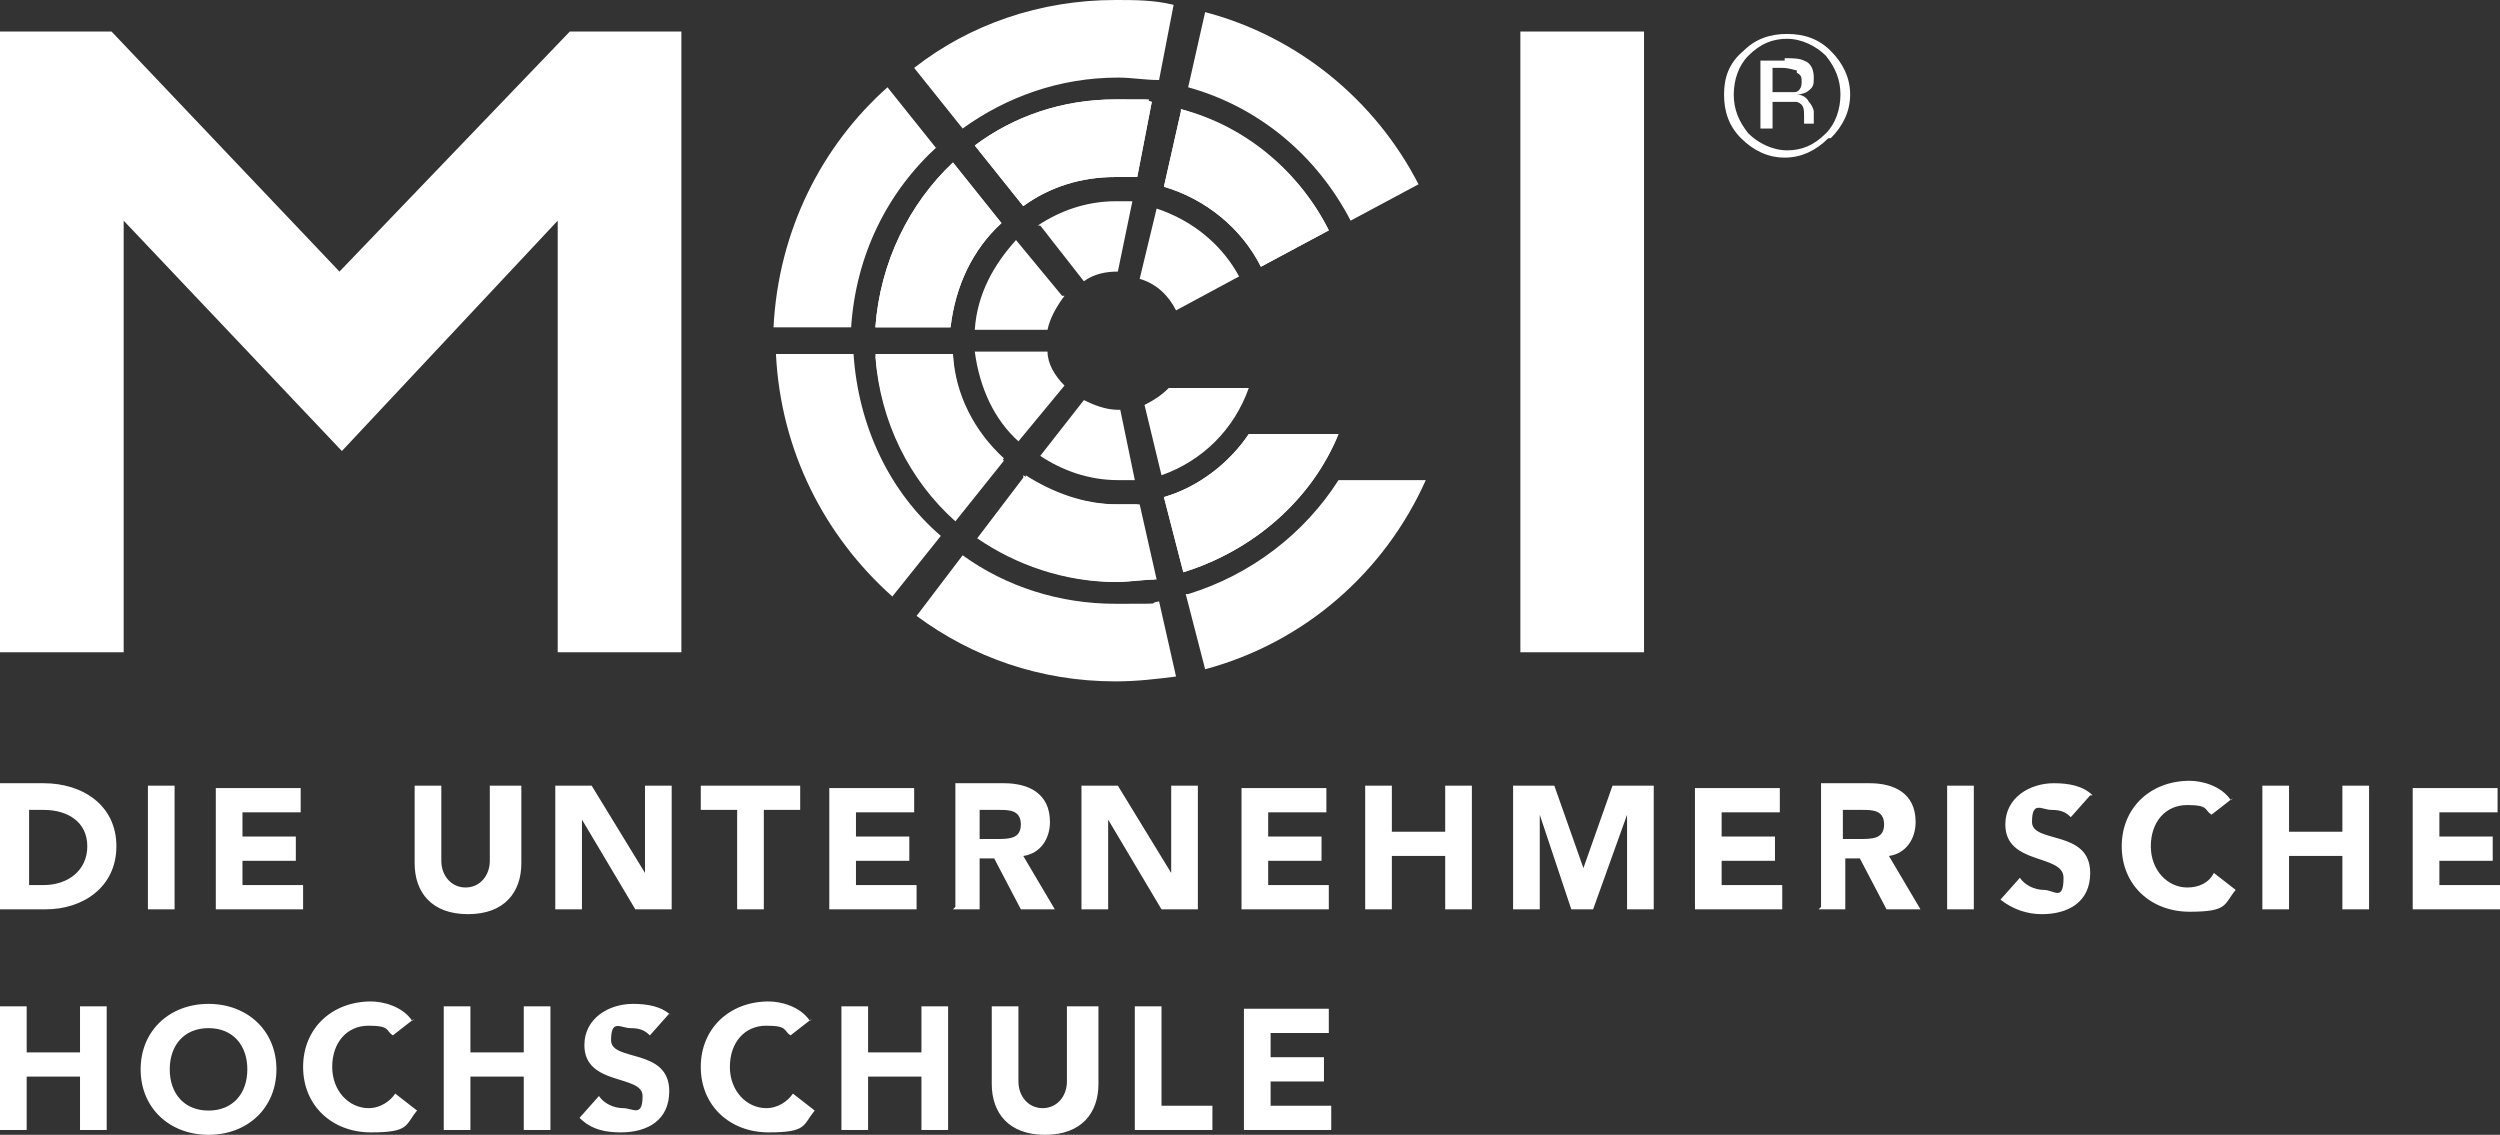
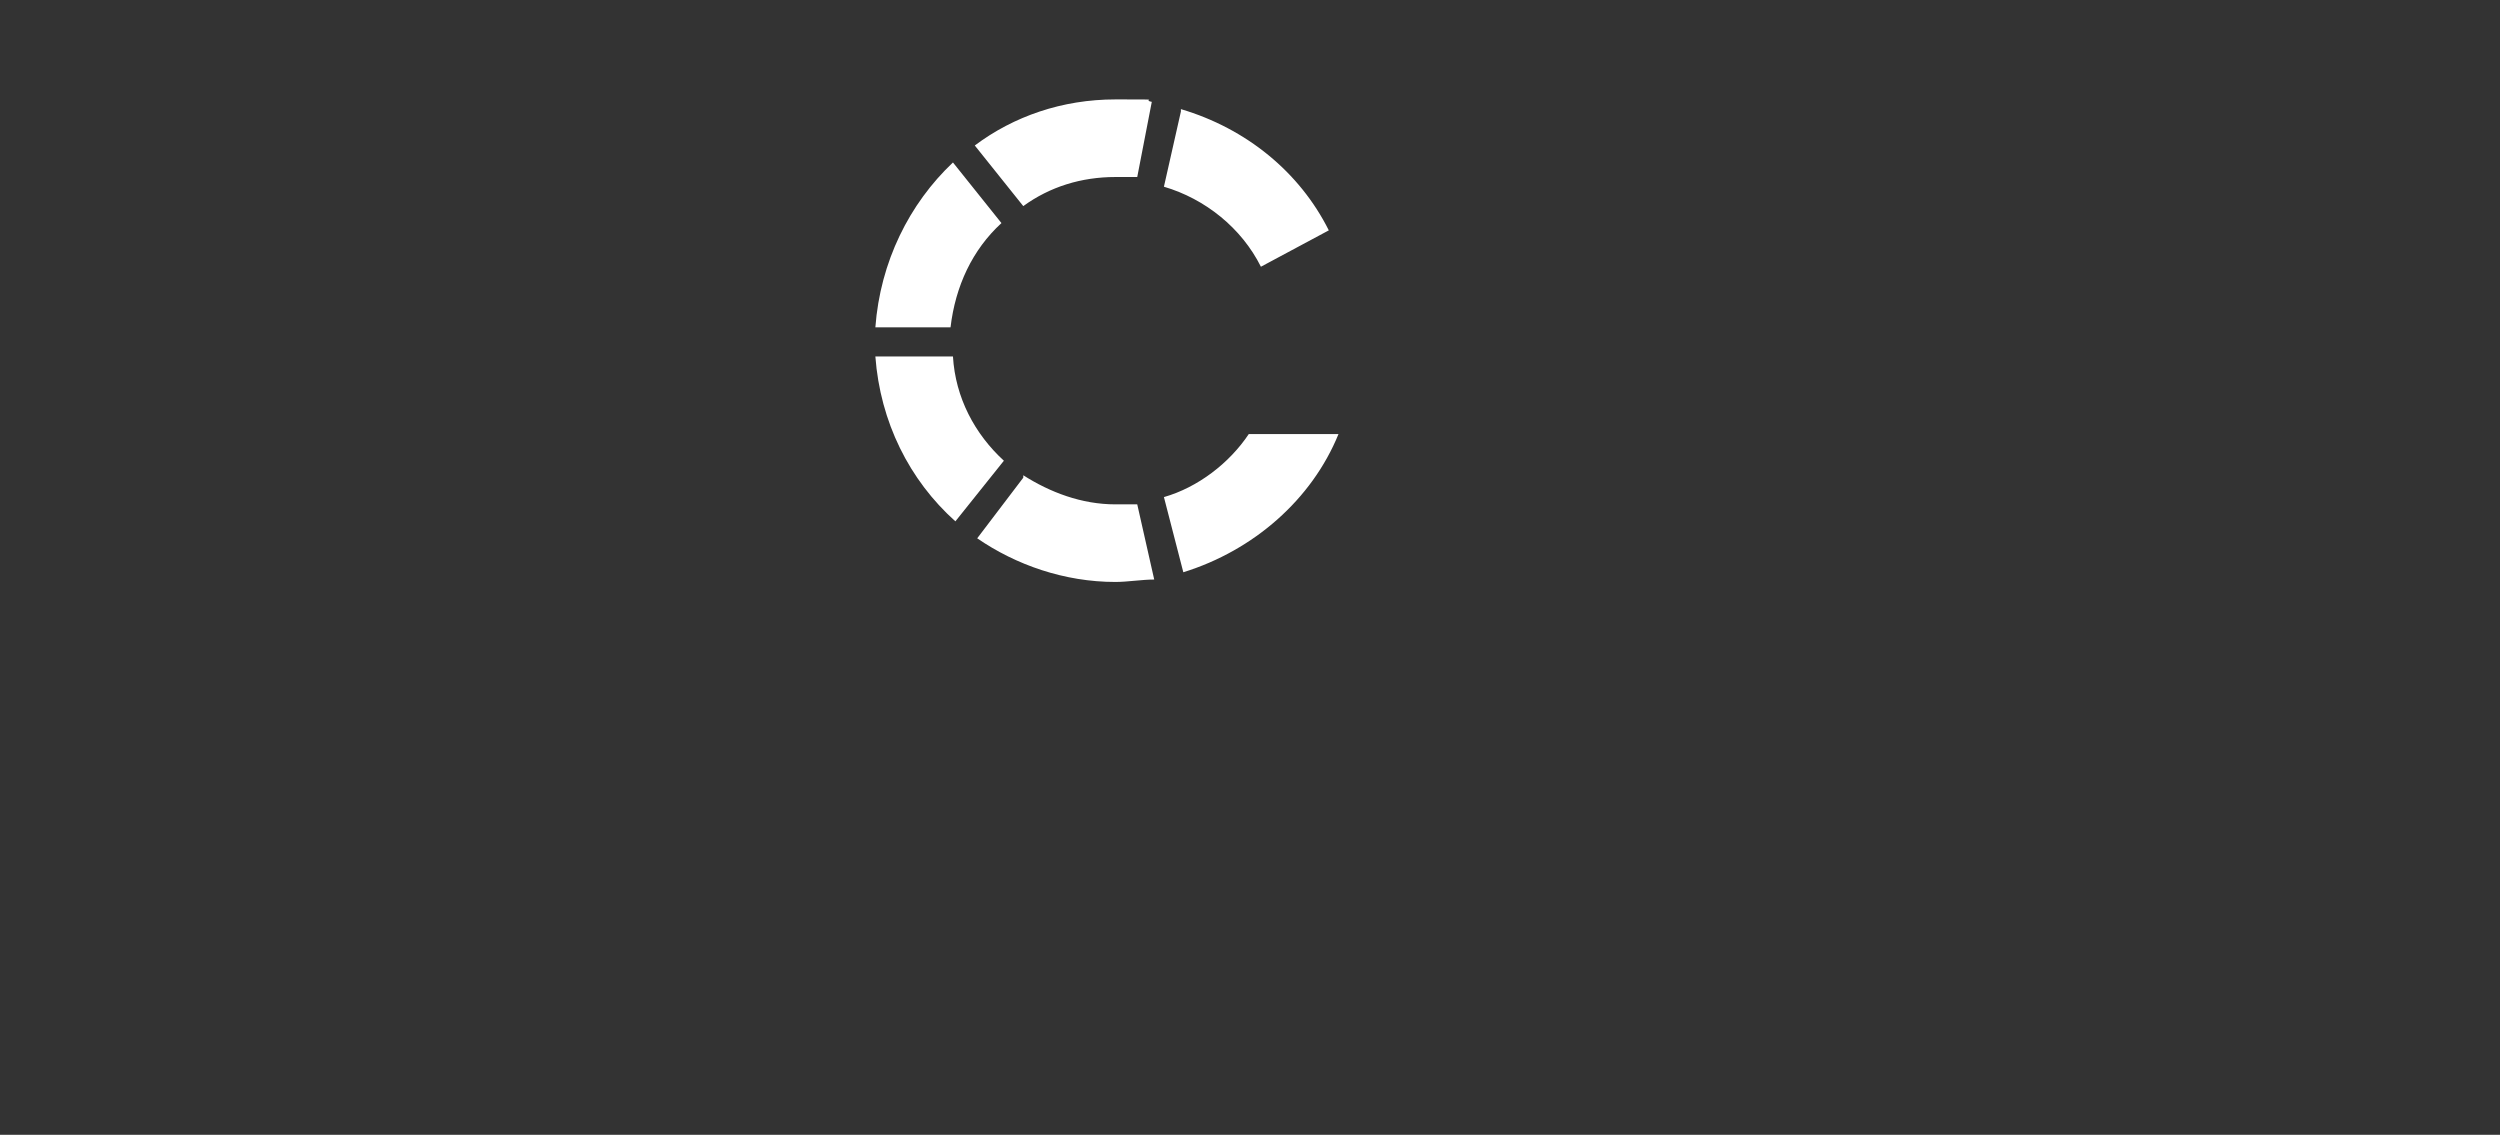
<svg xmlns="http://www.w3.org/2000/svg" id="Ebene_1" data-name="Ebene 1" viewBox="0 0 103.1 46.8">
  <rect x="0" y="0" width="103.1" height="46.8" fill="#333333" stroke="none" />
  <defs>
    <style>      .cls-1 {        fill: #fff;        stroke-width: 0px;      }    </style>
  </defs>
-   <path class="cls-1" d="M55.2,17.9c-1.1,2.7-3.5,4.8-6.4,5.7l-.8-3.1c1.4-.4,2.7-1.4,3.5-2.6h3.6ZM48.7,4.5c2.7.7,4.9,2.6,6.1,5l-2.8,1.5c-.8-1.6-2.3-2.8-4-3.3l.7-3.1ZM36.1,13.5c.2-2.7,1.4-5.1,3.2-6.8l2,2.5c-1.2,1.1-1.9,2.6-2.1,4.3h-3.2ZM39.4,21.4c-1.9-1.7-3.1-4.1-3.3-6.8h3.2c.1,1.7.9,3.2,2.1,4.3l-2,2.5ZM42.3,19.6c1.1.7,2.4,1.2,3.8,1.2s.6,0,.9,0l.7,3.1c-.5,0-1.1.1-1.6.1-2.1,0-4.1-.7-5.7-1.8l1.9-2.5ZM40.2,6c1.6-1.2,3.6-1.9,5.8-1.9s1,0,1.5.1l-.6,3.1c-.3,0-.6,0-.9,0-1.4,0-2.7.4-3.8,1.2l-2-2.5Z" />
-   <path class="cls-1" d="M72.1,2.3c-.4.4-.6,1-.6,1.6s.2,1.1.6,1.6c.4.4,1,.7,1.6.7s1.1-.2,1.6-.7c.4-.4.6-1,.6-1.6s-.2-1.1-.6-1.6c-.4-.4-1-.7-1.6-.7s-1.1.2-1.6.7M46,28.1c-3.1,0-5.9-1-8.2-2.7l1.9-2.5c1.8,1.3,4,2,6.3,2s1.2,0,1.8-.1l.7,3.1c-.8.1-1.6.2-2.5.2M35.2,14.6c.2,3,1.5,5.7,3.6,7.5l-2,2.5c-2.8-2.5-4.6-6-4.8-10h3.2ZM38.7,6c-2.1,1.9-3.4,4.5-3.6,7.5h-3.2c.2-4,2-7.5,4.7-9.9l2,2.5ZM55.7,9.1c-1.4-2.7-3.8-4.7-6.7-5.5l.7-3.1c3.8,1,7,3.6,8.8,7.1l-2.8,1.5ZM49,24.5c2.6-.8,4.8-2.5,6.2-4.7h3.6c-1.7,3.8-5,6.7-9.1,7.8l-.8-3.1ZM46.8,19.8c-.2,0-.5,0-.7,0-1.2,0-2.3-.4-3.2-1l1.8-2.3c.4.2.9.4,1.4.4h.1s.6,2.9.6,2.9ZM42,18.2c-1-.9-1.6-2.2-1.8-3.7h3c0,.5.3,1,.7,1.4l-1.9,2.3ZM43.9,12.2c-.3.4-.6.9-.7,1.4h-3c.1-1.5.8-2.7,1.7-3.7l1.9,2.3ZM47.7,8.6c1.5.5,2.7,1.5,3.4,2.8l-2.6,1.4c-.3-.6-.8-1.1-1.5-1.3l.7-2.9ZM48.1,16h3.4c-.6,1.7-1.9,3-3.6,3.6l-.7-2.9c.4-.2.7-.4,1-.7M46,0c.8,0,1.6,0,2.4.2l-.6,3.1c-.6,0-1.1-.1-1.7-.1-2.4,0-4.6.8-6.4,2.1l-2-2.5C40,1,42.9,0,46,0M42.8,9.3c.9-.6,2-1,3.2-1s.5,0,.7,0l-.6,2.9h0c-.5,0-1,.1-1.4.4l-1.8-2.3ZM62.7,1.3h5.1v25.6h-5.1V1.3ZM14.1,18.6l8.9-9.5v17.8h5.1V1.3h-4.6l-9.5,9.9L4.6,1.3H0v25.6h5.1V9.1l9,9.5ZM73.6,2.4c.3,0,.6,0,.8.1.3.1.4.4.4.7s0,.4-.3.6c0,0-.2.1-.4.1.2,0,.4.1.5.3.1.1.2.3.2.4v.2c0,0,0,.1,0,.2,0,0,0,.1,0,.1h-.4s0,0,0,0h0v-.3c0-.3,0-.5-.3-.6-.1,0-.3,0-.6,0h-.4v1.1h-.5v-2.8h1ZM74.1,2.9c-.1,0-.3-.1-.6-.1h-.4v1h.4c.2,0,.4,0,.5,0,.2,0,.3-.2.3-.4,0-.2,0-.3-.2-.4M75.4,5.7c-.5.5-1.1.8-1.8.8s-1.3-.3-1.8-.8c-.5-.5-.7-1.1-.7-1.8s.2-1.3.8-1.8c.5-.5,1.1-.7,1.8-.7s1.3.2,1.8.7c.5.5.8,1.1.8,1.8s-.3,1.3-.8,1.8" />
  <path class="cls-1" d="M40.2,6c1.6-1.2,3.6-1.9,5.8-1.9s1,0,1.5.1l-.6,3.1c-.3,0-.6,0-.9,0-1.4,0-2.7.4-3.8,1.2l-2-2.5ZM42.2,19.6c1.1.7,2.4,1.2,3.8,1.2s.6,0,.9,0l.7,3.1c-.5,0-1.1.1-1.6.1-2.1,0-4.1-.7-5.7-1.8l1.9-2.5ZM39.4,21.5c-1.9-1.7-3.1-4.1-3.3-6.8h3.2c.1,1.7.9,3.2,2.1,4.3l-2,2.5ZM36.1,13.5c.2-2.7,1.4-5.1,3.2-6.8l2,2.5c-1.2,1.1-1.9,2.6-2.1,4.3h-3.2ZM48.7,4.5c2.7.8,4.9,2.6,6.1,5l-2.8,1.5c-.8-1.6-2.3-2.8-4-3.3l.7-3.1ZM55.2,17.9c-1.1,2.7-3.5,4.8-6.4,5.7l-.8-3.1c1.4-.4,2.7-1.4,3.5-2.6h3.7Z" />
-   <path class="cls-1" d="M26.6,37.4c.1,0,.3,0,.5,0s.2,0,.3,0h-.8ZM64.9,37.4c.1,0,.3,0,.5,0s.3,0,.4,0h-.9Z" />
-   <path class="cls-1" d="M0,37.5h1.9c1.5,0,2.9-.9,2.9-2.6s-1.4-2.6-3-2.6H0v5.1ZM1.1,33.4h.7c1,0,1.8.5,1.8,1.5s-.8,1.6-1.8,1.6h-.6v-3.1ZM6.1,37.5h1.1v-5.1h-1.1v5.1ZM8.9,37.5h3.6v-1h-2.5v-1h2.2v-1h-2.2v-1h2.4v-1h-3.5v5.1ZM21.3,32.4h-1.1v3.1c0,.6-.4,1.1-1,1.1s-1-.5-1-1.1v-3.1h-1.1v3.2c0,1.2.7,2.1,2.2,2.1s2.2-.9,2.2-2.1v-3.2ZM22.9,37.5h1.1v-3.7h0l2.2,3.7h1.5v-5.1h-1.1v3.6h0l-2.2-3.6h-1.5v5.1ZM30.4,37.5h1.1v-4.1h1.5v-1h-4.1v1h1.5v4.1ZM34.2,37.5h3.6v-1h-2.5v-1h2.2v-1h-2.2v-1h2.4v-1h-3.5v5.1ZM39.3,37.5h1.1v-2.1h.6l1.1,2.1h1.4l-1.3-2.2c.7-.1,1.1-.7,1.1-1.4,0-1.2-.9-1.6-1.9-1.6h-2v5.1ZM40.5,33.4h.7c.4,0,.9,0,.9.6s-.5.6-1,.6h-.7v-1.2ZM44.6,37.5h1.1v-3.7h0l2.2,3.7h1.5v-5.1h-1.1v3.6h0l-2.2-3.6h-1.5v5.1ZM51.2,37.5h3.6v-1h-2.5v-1h2.2v-1h-2.2v-1h2.4v-1h-3.5v5.1ZM56.3,37.5h1.1v-2.2h2.2v2.2h1.1v-5.1h-1.1v1.9h-2.2v-1.9h-1.1v5.1ZM62.4,37.5h1.1v-3.9h0l1.3,3.9h.9l1.4-3.9h0v3.9h1.1v-5.1h-1.7l-1.2,3.4h0l-1.2-3.4h-1.7v5.1ZM69.9,37.5h3.6v-1h-2.5v-1h2.2v-1h-2.2v-1h2.4v-1h-3.5v5.1ZM75,37.5h1.1v-2.1h.6l1.1,2.1h1.4l-1.3-2.2c.7-.1,1.1-.7,1.1-1.4,0-1.2-.9-1.6-1.9-1.6h-2v5.1ZM76.1,33.4h.7c.4,0,.9,0,.9.6s-.5.6-1,.6h-.7v-1.2ZM80.3,37.5h1.1v-5.1h-1.1v5.1ZM86.3,32.8c-.4-.4-1-.5-1.6-.5-1,0-2,.6-2,1.7,0,1.7,2.4,1.2,2.4,2.2s-.4.5-.8.5-.8-.2-1-.5l-.8.9c.5.4,1.1.6,1.7.6,1.1,0,2-.5,2-1.7,0-1.8-2.4-1.2-2.4-2.1s.4-.5.8-.5.6.1.8.3l.8-.9ZM92,33c-.4-.6-1.2-.8-1.7-.8-1.6,0-2.8,1.1-2.8,2.7s1.2,2.7,2.8,2.7,1.4-.3,1.9-.9l-.9-.7c-.2.4-.6.6-1.1.6-.8,0-1.5-.7-1.5-1.7s.6-1.7,1.5-1.7.7.2,1,.4l.9-.7ZM93.3,37.5h1.1v-2.2h2.2v2.2h1.1v-5.1h-1.1v1.9h-2.2v-1.9h-1.1v5.1ZM99.5,37.5h3.6v-1h-2.5v-1h2.2v-1h-2.2v-1h2.4v-1h-3.5v5.1Z" />
-   <path class="cls-1" d="M0,46.6h1.1v-2.2h2.2v2.2h1.1v-5.1h-1.1v1.9H1.1v-1.9H0v5.1ZM5.8,44.1c0,1.6,1.2,2.7,2.8,2.7s2.8-1.1,2.8-2.7-1.2-2.7-2.8-2.7-2.8,1.1-2.8,2.7M7,44.1c0-1,.6-1.7,1.6-1.7s1.6.7,1.6,1.7-.6,1.7-1.6,1.7-1.6-.7-1.6-1.7M17,42.1c-.4-.6-1.2-.8-1.7-.8-1.6,0-2.8,1.1-2.8,2.7s1.2,2.7,2.8,2.7,1.4-.3,1.9-.9l-.9-.7c-.2.3-.6.6-1.1.6-.8,0-1.5-.7-1.5-1.7s.6-1.7,1.5-1.7.7.2,1,.4l.9-.7ZM18.3,46.6h1.1v-2.2h2.2v2.2h1.1v-5.1h-1.1v1.9h-2.2v-1.9h-1.1v5.1ZM27.7,41.9c-.4-.4-1-.5-1.6-.5-1,0-2,.6-2,1.7,0,1.7,2.4,1.2,2.4,2.1s-.4.5-.8.5-.8-.2-1-.5l-.8.9c.5.5,1.1.6,1.7.6,1.1,0,2-.5,2-1.7,0-1.8-2.4-1.2-2.4-2.1s.4-.5.8-.5.6.1.8.3l.8-.9ZM33.4,42.1c-.4-.6-1.2-.8-1.7-.8-1.6,0-2.8,1.1-2.8,2.7s1.2,2.7,2.8,2.7,1.4-.3,1.9-.9l-.9-.7c-.2.3-.6.6-1.1.6-.8,0-1.5-.7-1.5-1.7s.6-1.7,1.5-1.7.7.2,1,.4l.9-.7ZM34.7,46.6h1.1v-2.2h2.2v2.2h1.1v-5.1h-1.1v1.9h-2.2v-1.9h-1.1v5.1ZM45.1,41.5h-1.1v3.1c0,.6-.4,1.1-1,1.1s-1-.5-1-1.1v-3.1h-1.1v3.2c0,1.2.7,2.1,2.2,2.1s2.2-.9,2.2-2.1v-3.2ZM46.8,46.6h3.2v-1h-2.1v-4.1h-1.1v5.1ZM51.3,46.6h3.6v-1h-2.5v-1h2.2v-1h-2.2v-1h2.4v-1h-3.5v5.1Z" />
</svg>